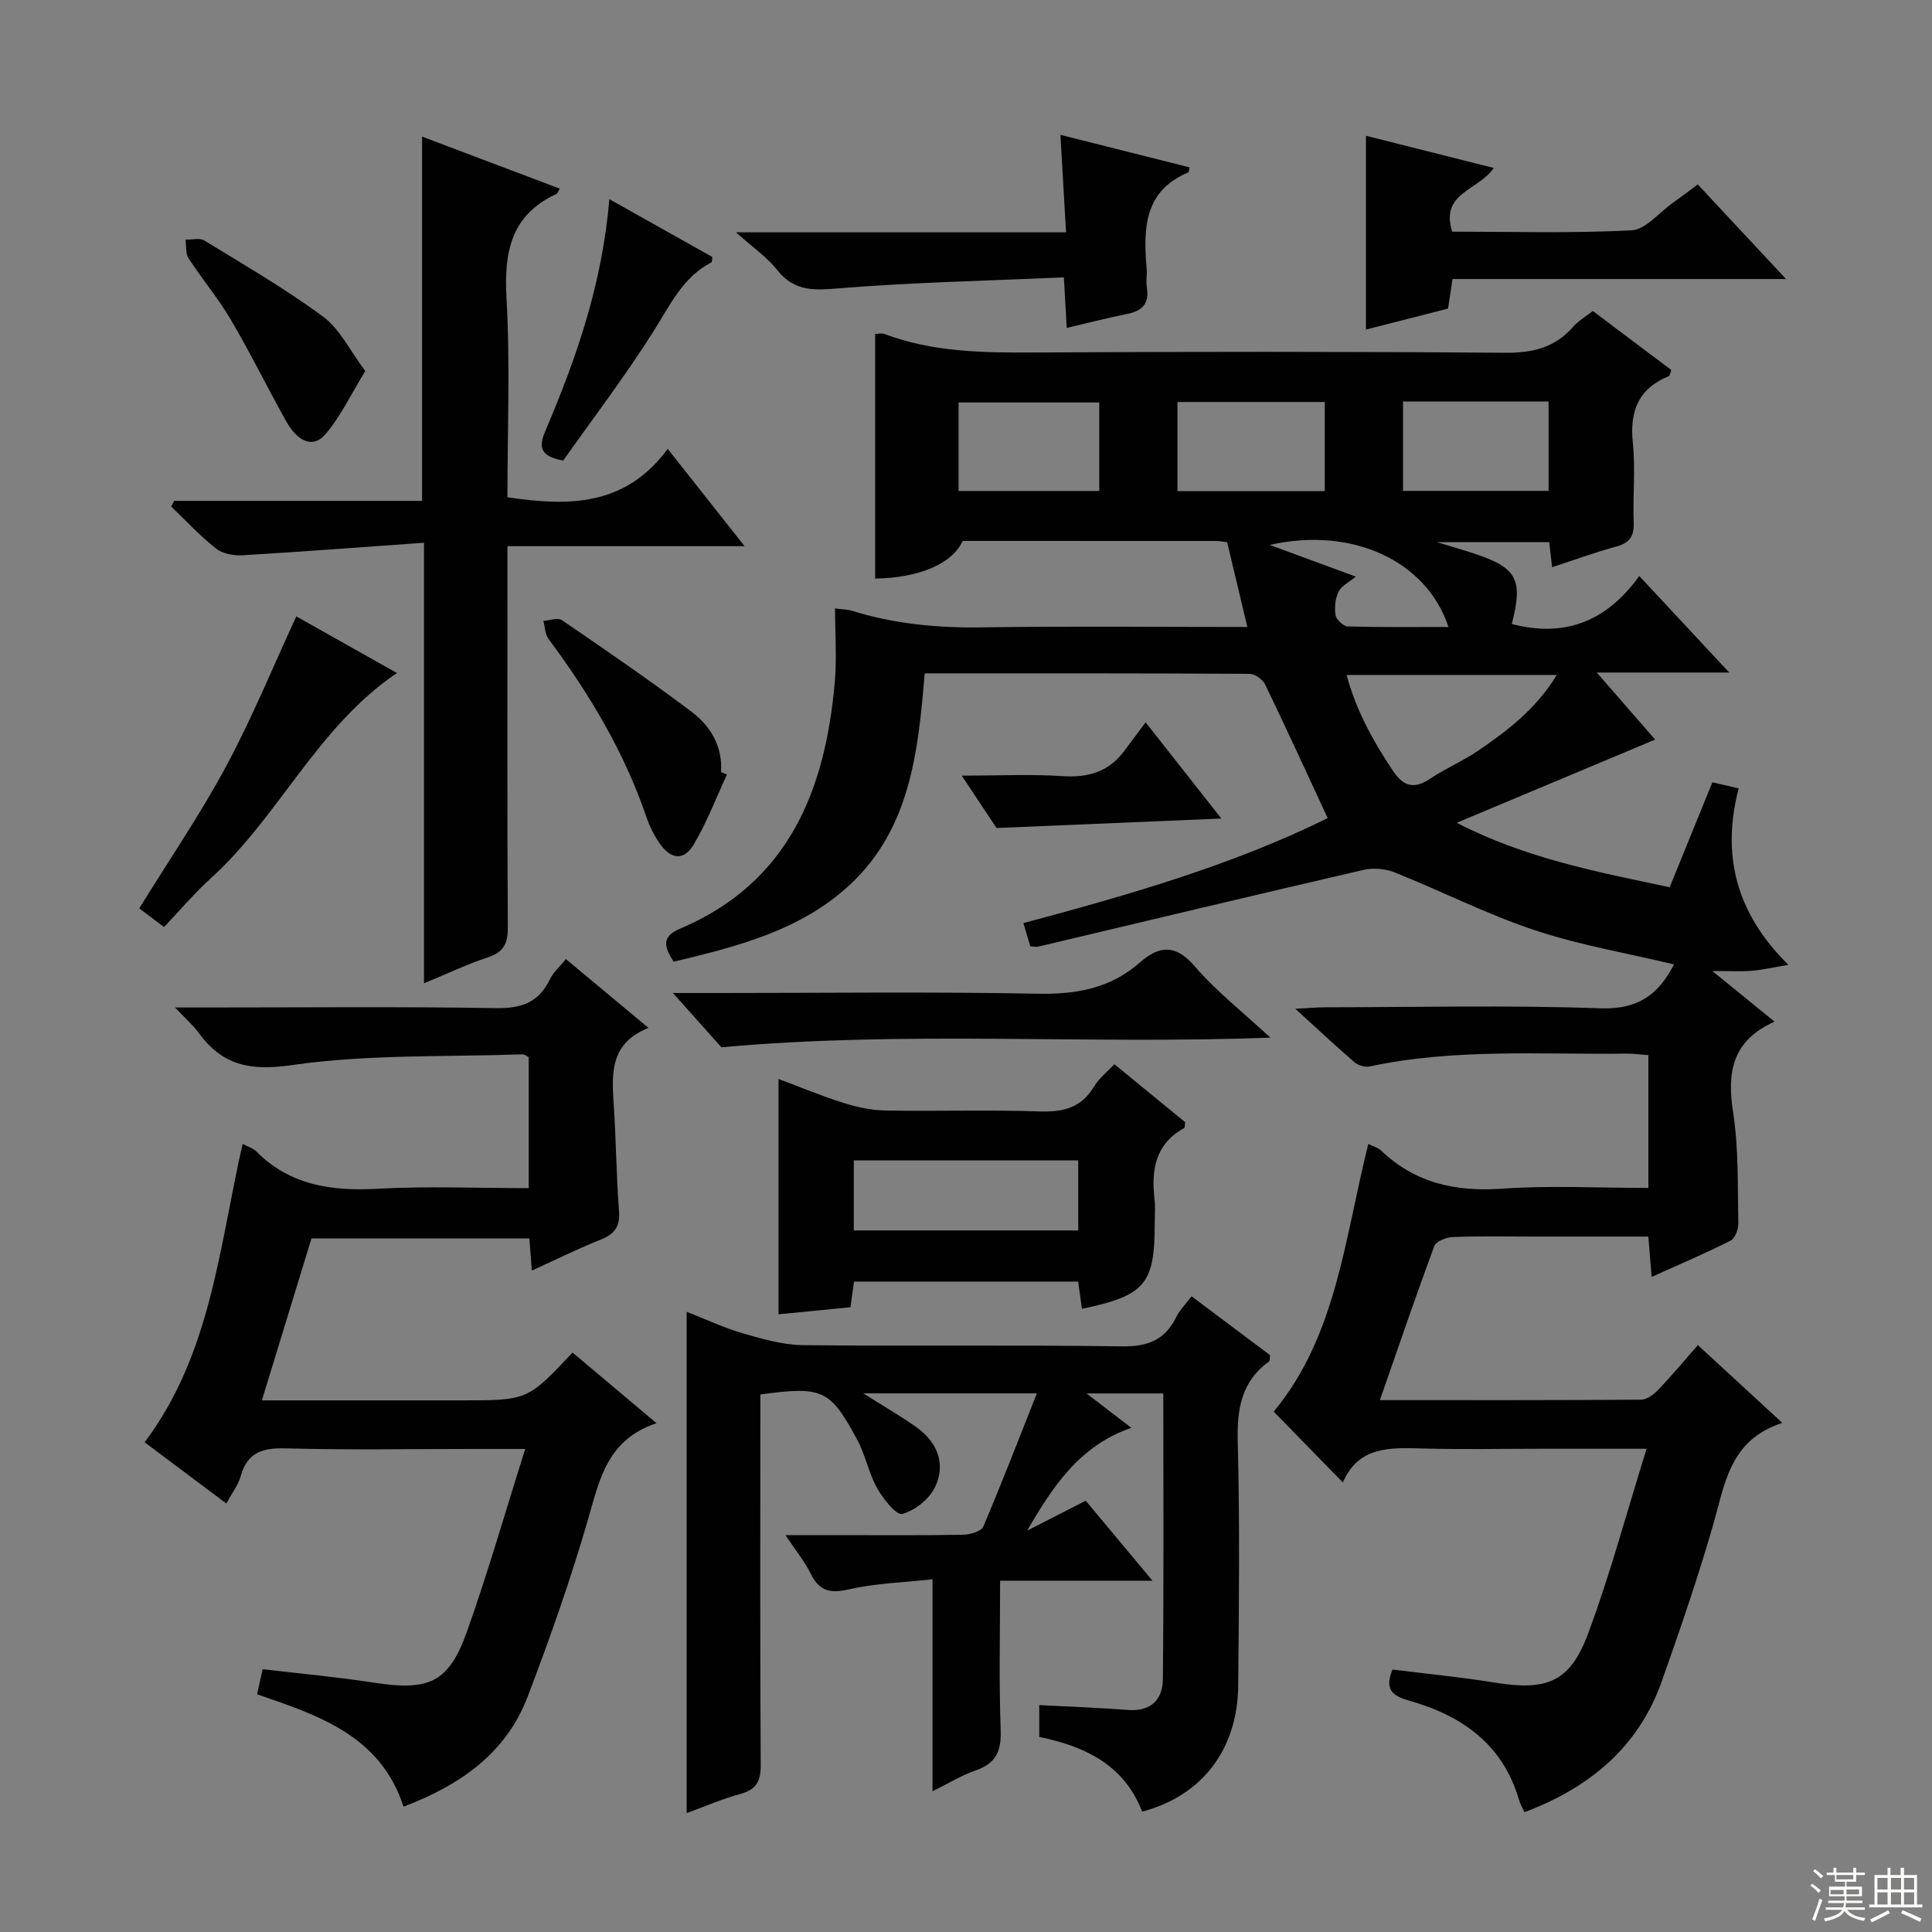
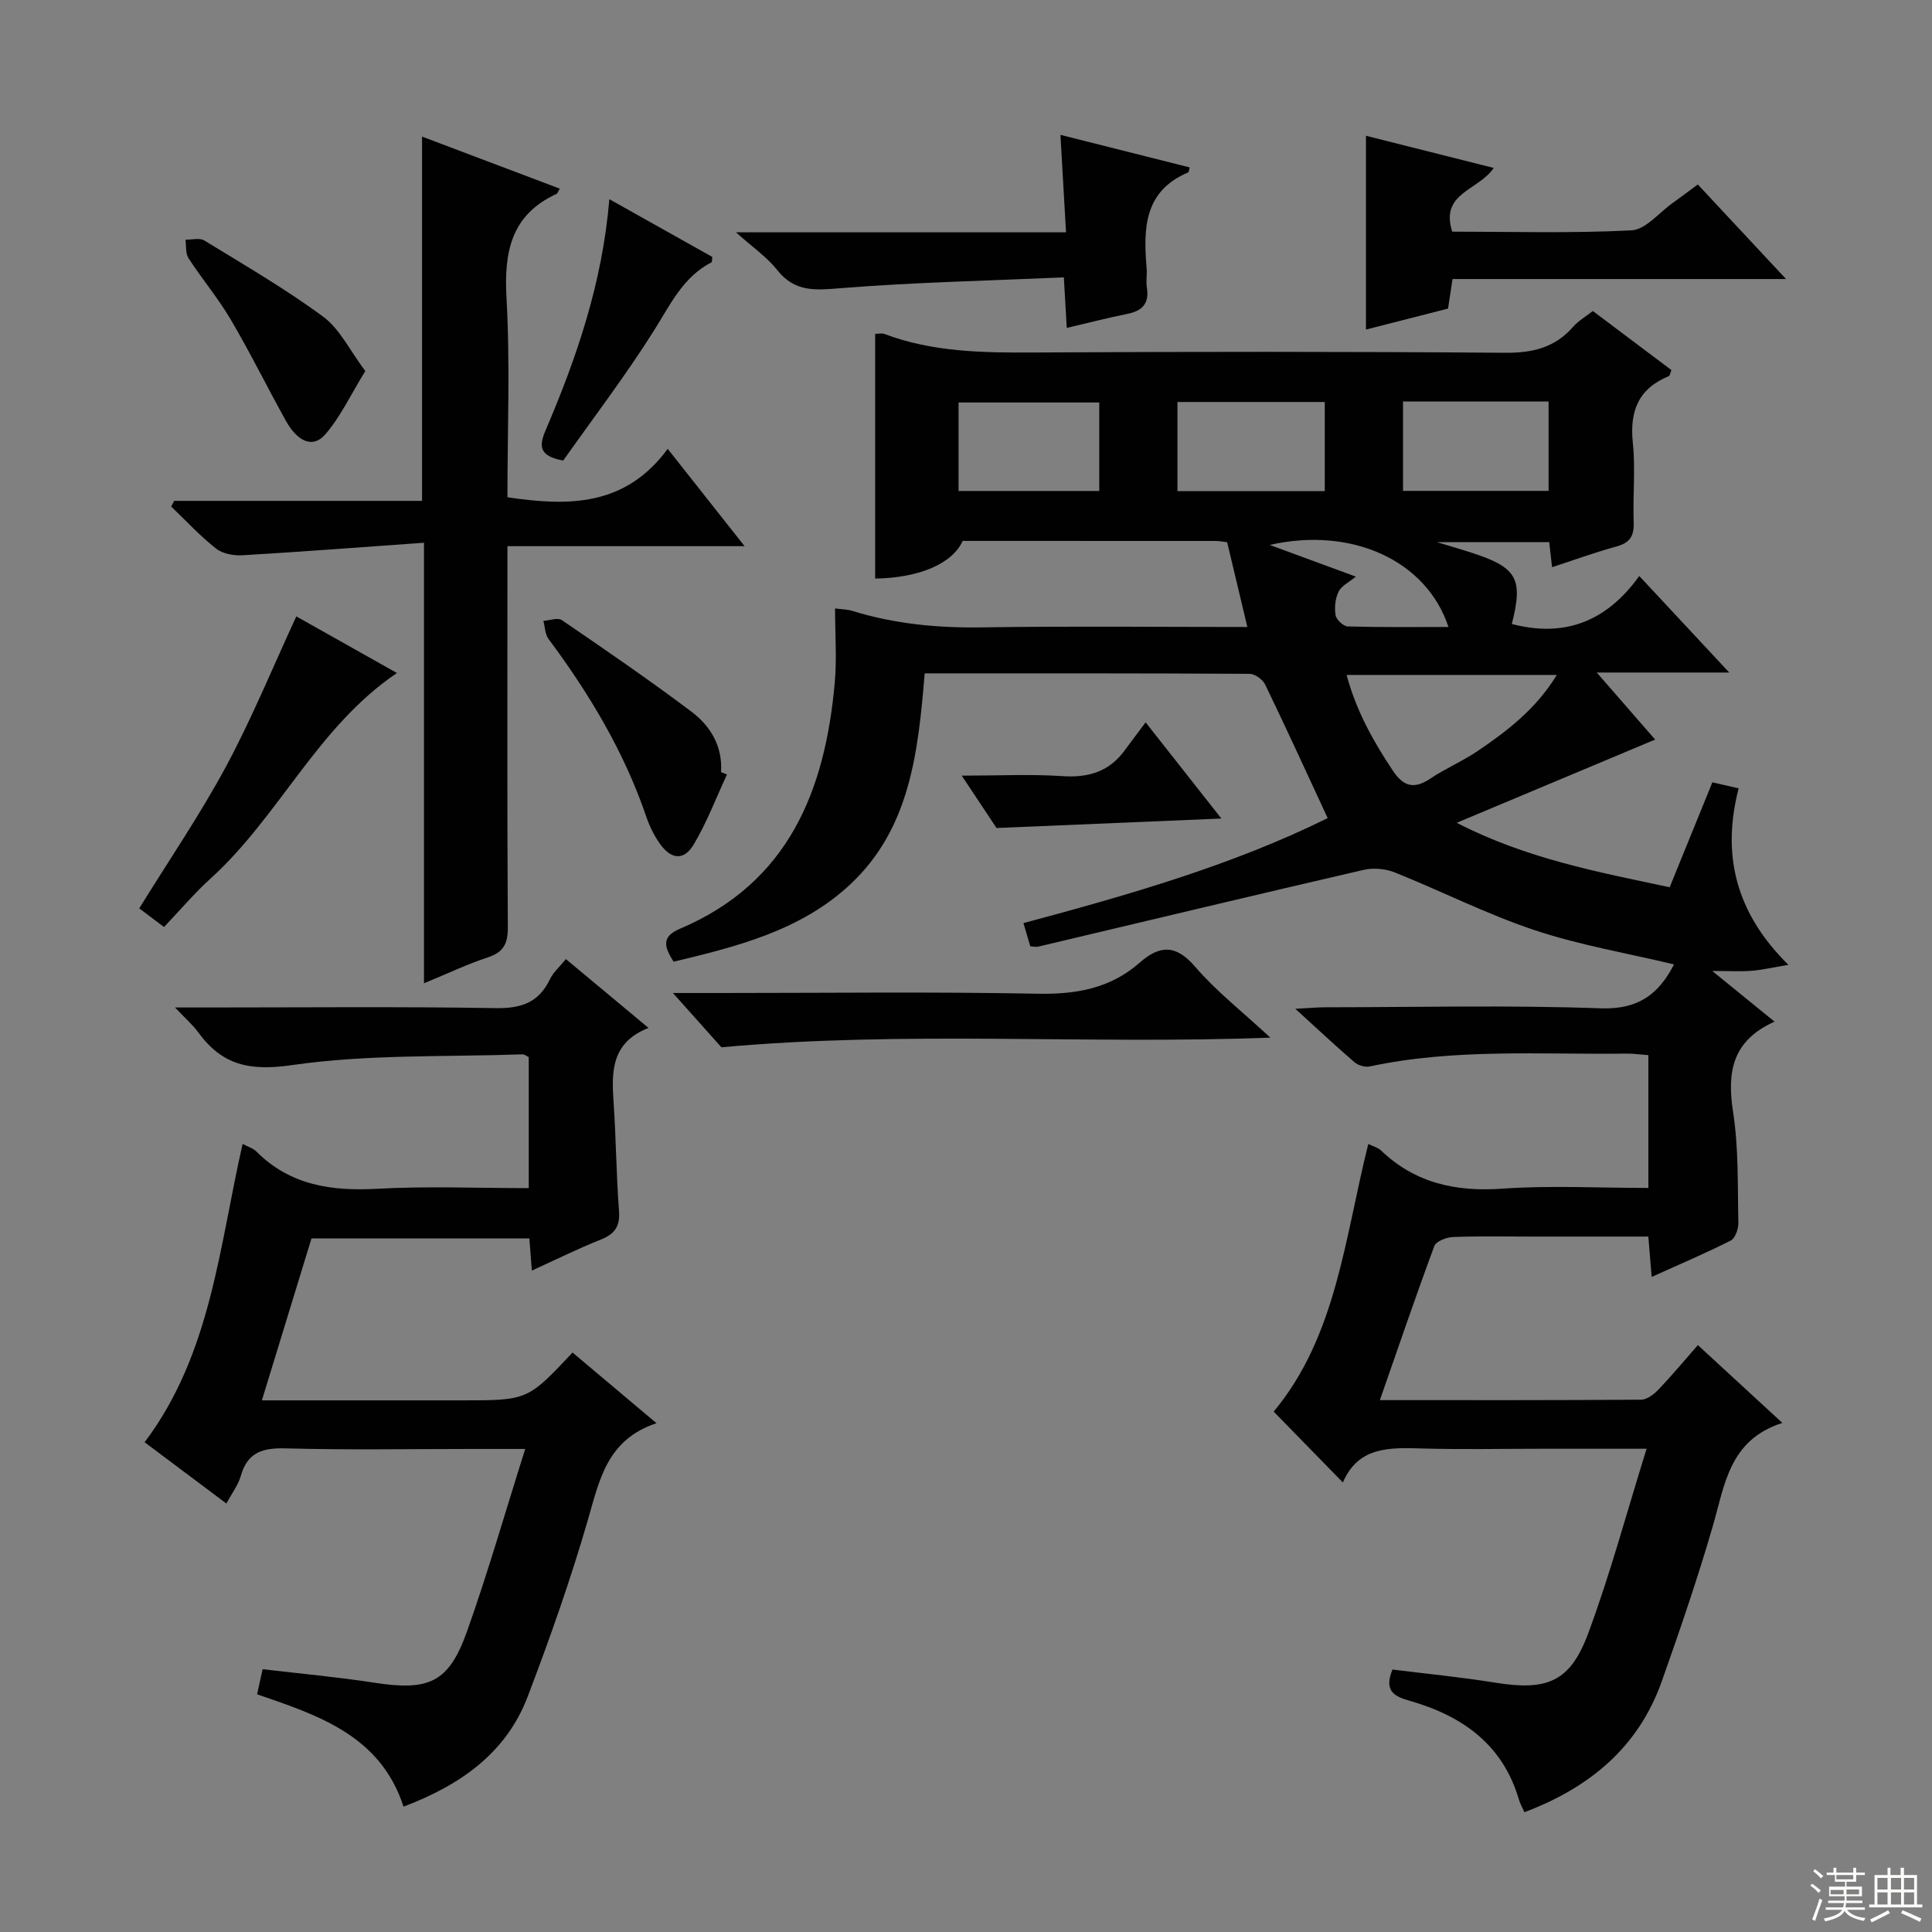
<svg xmlns="http://www.w3.org/2000/svg" enable-background="new 0 0 400 400" viewBox="0 0 400 400">
  <rect x="0" y="0" width="400" height="400" fill="#808080" stroke="none" />
  <g fill="#010102">
    <path d="m213.31 195.92c-.39-1.33-.81-2.72-1.42-4.8 21.78-5.83 43.38-12.03 62.99-21.74-4.37-9.42-8.56-18.58-12.94-27.65-.51-1.05-2.11-2.21-3.22-2.22-22.3-.13-44.61-.1-67.27-.1-1.35 16.15-2.96 32.05-15.41 43.69-10.19 9.53-23.34 12.85-36.58 16.01-1.79-2.87-2.74-5.1 1.27-6.8 22.52-9.53 30.11-28.59 32.1-51.02.44-4.94.06-9.94.06-15.32 1.45.2 2.57.19 3.59.51 8.81 2.73 17.79 3.56 27.02 3.41 17.97-.28 35.96-.08 54.75-.08-1.48-6.19-2.83-11.89-4.18-17.55-1.03-.12-1.68-.26-2.34-.26-17.49-.01-34.99-.01-52.42-.01-2.13 4.72-8.97 7.65-18.12 7.8 0-16.8 0-33.59 0-50.67.72 0 1.39-.17 1.93.03 10.02 3.77 20.43 3.89 30.96 3.83 32.49-.18 64.99-.2 97.48.06 5.72.05 10.36-1.04 14.16-5.4 1.06-1.21 2.54-2.06 4.06-3.25 5.56 4.18 10.96 8.24 16.27 12.23-.29.71-.34 1.16-.53 1.25-6.28 2.57-8.15 7.23-7.46 13.81.57 5.44-.03 10.99.18 16.48.1 2.78-.77 4.21-3.52 4.97-4.43 1.21-8.76 2.8-13.38 4.3-.23-1.98-.39-3.44-.59-5.18-7.28 0-14.56 0-23.24 0 3.11.94 4.99 1.48 6.86 2.08 9.75 3.13 11.03 5.39 8.64 14.86 10.73 2.81 19.51-.34 26.38-9.94 6.17 6.62 11.89 12.75 18.63 19.99-9.48 0-17.76 0-27.43 0 4.82 5.53 8.58 9.85 12.09 13.88-13.49 5.66-26.87 11.27-41.08 17.23 14.3 7.37 28.95 10.14 44.09 13.34 2.93-7.2 5.85-14.37 8.84-21.72 1.81.42 3.38.78 5.44 1.25-3.51 13.57-.77 25.63 10.3 36.54-3.34.56-5.46 1.06-7.6 1.23-2.26.18-4.54.04-8.17.04 4.75 3.87 8.52 6.93 12.9 10.49-8.83 3.96-9.86 10.51-8.58 18.74 1.16 7.51.92 15.26 1.09 22.9.03 1.25-.65 3.21-1.58 3.68-5.16 2.62-10.5 4.88-16.37 7.53-.24-2.95-.44-5.33-.69-8.35-8.1 0-16.02 0-23.95 0-5.5 0-11-.12-16.49.09-1.35.05-3.5.88-3.87 1.87-3.85 10.38-7.42 20.87-11.27 31.9 18.51 0 36.31.04 54.1-.09 1.22-.01 2.67-1.14 3.61-2.13 2.74-2.87 5.28-5.93 8.13-9.17 5.74 5.28 11.21 10.33 17.49 16.11-11 3.52-11.91 12.76-14.39 21.32-3.14 10.83-6.81 21.53-10.57 32.16-4.84 13.67-14.93 22.02-28.45 27.12-.43-.97-.9-1.8-1.16-2.69-3.37-11.44-11.8-17.3-22.63-20.39-3.12-.89-5.35-1.98-3.53-6.46 6.97.87 14.17 1.57 21.31 2.72 10.67 1.72 15.47-.11 19.22-10.21 4.55-12.25 7.94-24.92 12.09-38.22-8.21 0-15.17 0-22.12 0-8 0-16 .17-23.99-.05-6.8-.18-13.51-.61-16.77 7.03-5.08-5.2-9.59-9.82-14.33-14.67 13.02-15.64 14.7-35.94 19.59-55.41.98.48 1.99.73 2.64 1.35 7.1 6.78 15.48 8.58 25.13 7.9 9.93-.7 19.94-.15 30.22-.15 0-9.3 0-18.21 0-27.49-1.62-.12-3.05-.34-4.49-.32-17.77.22-35.62-1.11-53.22 2.66-.95.2-2.37-.22-3.13-.87-3.87-3.33-7.59-6.82-12.26-11.07 2.79-.14 4.5-.31 6.22-.31 19-.02 38.01-.47 56.98.21 7.76.28 12-2.86 15.21-9.09-9.69-2.32-19.52-3.98-28.86-7.09-9.88-3.29-19.26-8.07-28.95-11.95-1.92-.77-4.41-1-6.42-.54-22.45 5.19-44.86 10.56-67.28 15.87-.46.16-.97.01-1.77-.04zm65.49-56.18c1.97 7.37 5.5 13.73 9.62 19.88 2.21 3.3 4.41 3.79 7.71 1.58 3.16-2.12 6.74-3.62 9.88-5.76 6.11-4.16 11.99-8.63 16.31-15.7-14.77 0-28.82 0-43.52 0zm-4.52-56.51c-10.4 0-20.34 0-30.5 0v18.46h30.5c0-6.18 0-12.1 0-18.46zm16.2-.11v18.51h30.14c0-6.36 0-12.39 0-18.51-10.18 0-19.98 0-30.14 0zm-62.89 18.53c0-6.51 0-12.42 0-18.32-9.9 0-19.45 0-29.13 0v18.32zm53.12 17.73c-1.4 1.17-2.97 1.9-3.56 3.1-.7 1.42-.9 3.32-.63 4.9.15.92 1.62 2.29 2.52 2.32 6.88.19 13.78.11 20.85.11-4.55-13.79-20.03-20.83-37.01-16.99 6.09 2.24 11.79 4.34 17.83 6.56z" />
-     <path d="m246.7 268.38c5.57 4.18 10.99 8.24 16.24 12.18-.08.7 0 1.17-.17 1.29-5.75 4.14-6.68 9.82-6.51 16.59.44 16.82.25 33.66.1 50.49-.12 13.3-7.49 22.87-19.89 26.15-3.67-9.54-11.61-13.48-21.3-15.47 0-2.1 0-4.16 0-6.59 6.25.33 12.35.55 18.43 1.01 4.72.36 7.12-2.21 7.16-6.35.2-19.62.09-39.24.09-59.18-5.15 0-9.9 0-15.89 0 3.47 2.66 6.22 4.78 9.27 7.12-10.69 3.66-16.27 12.15-21.57 21.28 3.94-2.01 7.88-4.02 12.13-6.19 4.41 5.29 8.74 10.48 13.82 16.56-10.97 0-20.97 0-31.55 0 0 10.79-.25 20.91.12 31 .15 4.3-.99 6.82-5.12 8.25-2.92 1.01-5.62 2.68-8.99 4.34 0-14.66 0-28.58 0-43.89-6.12.68-11.85.83-17.33 2.09-3.9.9-6.12.35-7.89-3.25-1.23-2.5-3.05-4.7-5.23-7.98h10.84c8.67 0 17.33.08 25.99-.08 1.43-.03 3.69-.69 4.12-1.67 3.82-8.95 7.31-18.03 11.1-27.6-12.12 0-23.46 0-35.94 0 4.24 2.68 7.63 4.62 10.81 6.86 4.57 3.21 6.36 7.76 4.03 12.58-1.19 2.46-4.14 4.81-6.76 5.53-1.2.33-3.98-3.13-5.21-5.34-1.76-3.15-2.43-6.91-4.15-10.09-5.62-10.4-7.15-11.04-20.03-9.31v5.73c0 23.66-.07 47.33.08 70.99.02 3.42-.96 5.12-4.29 6.01-3.63.97-7.1 2.51-11.04 3.95 0-34.75 0-68.86 0-103.8 4.05 1.59 7.72 3.33 11.56 4.44 4.07 1.17 8.32 2.42 12.5 2.47 21.99.24 43.99-.08 65.98.25 5.31.08 8.92-1.23 11.28-5.99.71-1.48 1.93-2.68 3.21-4.38z" />
    <path d="m118.54 280.03c5.69 4.79 11.14 9.38 17.38 14.63-10.16 3.36-11.77 11.58-14.15 19.83-3.59 12.42-7.9 24.66-12.51 36.75-4.44 11.65-13.8 18.28-25.71 22.81-4.78-14.72-17.61-18.9-30.32-23.26.37-1.7.69-3.13 1.14-5.2 7.7.91 15.43 1.61 23.09 2.79 11.35 1.76 15.45 0 19.22-10.59 4.33-12.17 7.89-24.61 12.06-37.8-4.3 0-7.71 0-11.12 0-12.83 0-25.66.23-38.48-.12-4.77-.13-7.9.8-9.29 5.71-.52 1.85-1.79 3.49-2.98 5.71-5.8-4.35-11.32-8.48-16.93-12.69 13.78-18.3 15.42-40.41 20.29-61.77 1.14.61 2.17.9 2.82 1.55 7.03 7.06 15.62 8.27 25.15 7.74 10.28-.57 20.61-.13 31.27-.13 0-9.23 0-18.14 0-27.12-.44-.21-.88-.6-1.31-.58-15.93.56-32.04-.04-47.73 2.23-8.77 1.27-14.44.01-19.38-6.78-1.12-1.54-2.61-2.82-4.81-5.15h6.4c19.99 0 39.98-.2 59.97.13 5.29.09 8.93-1.13 11.25-5.98.68-1.43 2-2.56 3.3-4.17 5.66 4.71 11.09 9.24 17.11 14.25-7.76 3.04-7.67 9.09-7.23 15.46.51 7.46.55 14.96 1.12 22.42.24 3.21-.87 4.78-3.77 5.94-4.75 1.89-9.35 4.18-14.28 6.42-.18-2.42-.33-4.38-.51-6.66-15.02 0-29.93 0-45.11 0-3.35 10.95-6.73 21.99-10.27 33.53h41.33c13.68 0 13.68 0 22.99-9.9z" />
    <path d="m87.78 203.58c0-30.68 0-60.26 0-91.21-12.83.91-25.18 1.86-37.55 2.59-1.82.11-4.12-.3-5.48-1.37-3.33-2.62-6.24-5.78-9.31-8.72l.63-1.17h51.31c0-25.25 0-49.94 0-75.42 9.49 3.59 18.97 7.17 28.52 10.78-.35.57-.45.98-.69 1.09-9.44 4.36-10.88 12.05-10.34 21.61.76 13.6.19 27.28.19 41.19 12.6 1.89 24.39 1.94 33.18-10.02 5.45 6.91 10.33 13.08 15.92 20.15-16.85 0-32.69 0-49.1 0v5.97c0 24.31-.07 48.63.08 72.94.02 3.34-.85 5.14-4.12 6.22-4.2 1.37-8.22 3.3-13.24 5.37z" />
-     <path d="m176.81 265.34c-.23 1.65-.45 3.27-.73 5.31-4.76.47-9.63.95-14.89 1.46 0-16.14 0-32.03 0-48.72 4.6 1.72 8.94 3.54 13.41 4.94 2.79.88 5.77 1.54 8.68 1.59 10.65.19 21.32-.18 31.96.19 4.93.17 8.67-.77 11.3-5.2.98-1.65 2.63-2.91 4.18-4.58 5.05 4.14 9.91 8.12 14.67 12.02-.11.61-.06 1.11-.24 1.21-5.99 3.31-6.83 8.7-6.11 14.8.19 1.64.03 3.33.03 4.99 0 12.53-1.99 14.89-15.07 17.63-.25-1.78-.49-3.55-.78-5.64-15.43 0-30.8 0-46.41 0zm46.43-25.09c-15.61 0-30.87 0-46.47 0v14.5h46.47c0-4.75 0-9.33 0-14.5z" />
    <path d="m309.26 34.77c-3.24 4.76-11.14 5.1-8.6 13.19 12.25 0 24.71.37 37.12-.27 2.93-.15 5.7-3.66 8.52-5.66 1.62-1.15 3.21-2.36 5.21-3.84 5.88 6.3 11.72 12.56 18.27 19.58-23.52 0-46.15 0-69.05 0-.34 2.26-.61 4-.93 6.12-5.29 1.35-10.69 2.73-16.99 4.34 0-13.62 0-26.79 0-40.12 8.44 2.14 17.24 4.35 26.45 6.66z" />
    <path d="m219.55 27.92c9.01 2.27 17.89 4.5 26.76 6.74-.19.74-.19.99-.27 1.02-9.24 3.87-9.33 11.7-8.64 19.88.11 1.32-.16 2.69.05 3.99.53 3.31-.97 4.83-4.09 5.45-4.05.81-8.06 1.85-12.5 2.89-.19-3.29-.36-6.37-.6-10.46-15.64.69-30.92 1.01-46.13 2.23-5.25.42-9.55.9-13.21-3.75-2.11-2.67-5.05-4.68-8.54-7.81h68.33c-.4-6.98-.76-13.35-1.16-20.18z" />
    <path d="m139.32 205.59h10.02c21.8 0 43.6-.28 65.39.15 8.02.16 15.11-1.06 21.2-6.41 4.15-3.65 7.49-3.85 11.5.81 4.39 5.1 9.8 9.33 15.58 14.69-38.13 1.45-75.28-1.48-113.65 2-2.32-2.59-5.73-6.41-10.04-11.24z" />
-     <path d="m82.18 139.34c-16.49 11.14-24.39 29.71-38.61 42.57-3.3 2.99-6.19 6.43-9.61 10.02-1.87-1.41-3.51-2.64-5.13-3.86 6.16-9.98 12.61-19.42 17.99-29.42 5.38-10.01 9.69-20.59 14.53-31.03 6.38 3.59 13.59 7.64 20.83 11.72z" />
+     <path d="m82.18 139.34c-16.49 11.14-24.39 29.71-38.61 42.57-3.3 2.99-6.19 6.43-9.61 10.02-1.87-1.41-3.51-2.64-5.13-3.86 6.16-9.98 12.61-19.42 17.99-29.42 5.38-10.01 9.69-20.59 14.53-31.03 6.38 3.59 13.59 7.64 20.83 11.72" />
    <path d="m150.51 160.35c-2.26 4.87-4.17 9.95-6.91 14.53-2.03 3.4-4.74 3.07-7.08-.34-1.12-1.62-2.03-3.46-2.67-5.33-4.59-13.51-11.82-25.55-20.29-36.93-.72-.97-.72-2.48-1.06-3.74 1.3-.08 2.98-.73 3.83-.15 9.04 6.18 18.08 12.37 26.82 18.95 3.93 2.96 6.49 7.15 6.13 12.51.42.17.82.34 1.23.5z" />
    <path d="m126.16 41.24c7.58 4.25 14.48 8.12 21.32 11.96-.08.54-.02 1.03-.18 1.11-5.92 3.07-8.51 8.75-11.87 14.08-5.89 9.36-12.62 18.18-18.82 26.96-4.93-.9-5.08-2.9-3.68-6.19 6.47-15.12 11.78-30.58 13.23-47.92z" />
    <path d="m75.63 76.82c-3.06 4.98-5.15 9.49-8.27 13.1-2.54 2.94-5.71 1.63-8.2-2.85-3.86-6.94-7.37-14.09-11.4-20.93-2.6-4.41-5.94-8.38-8.73-12.68-.65-1-.45-2.55-.63-3.84 1.32.03 2.93-.43 3.9.17 8.32 5.1 16.81 10.02 24.64 15.8 3.44 2.55 5.5 6.99 8.69 11.23z" />
    <path d="m199.12 160.59c7.72 0 14.31-.34 20.85.1 5.44.37 9.73-.96 12.95-5.42 1.26-1.74 2.58-3.44 4.27-5.71 5.77 7.32 10.64 13.51 15.68 19.91-15.39.65-30.33 1.28-46.55 1.96-1.48-2.23-3.99-6.02-7.2-10.84z" />
  </g>
  <path d="m374.8 390.4.4-.4c.7.5 1.3 1 1.8 1.4l-.5.5c-.5-.6-1.1-1.1-1.7-1.5zm1 7.3-.6-.3c.5-1.4 1.1-2.8 1.5-4.3.2.1.4.2.6.3-.5 1.3-1 2.8-1.5 4.3zm-.4-10.3.4-.4c.4.3 1 .8 1.7 1.4l-.5.5c-.4-.5-1-1-1.6-1.5zm2.5.3h1.7v-1h.6v1h3.5v-1h.6v1h1.8v.5h-1.8v1.4h-2v1h3.2v2h-3.2v.9h3.3v.5h-3.4c0 .3-.1.6-.1.9h4v.5h-3.7c.7.9 1.9 1.5 3.8 1.7-.1.2-.2.4-.3.6-2.1-.4-3.5-1.1-4-2.1-.4 1-1.8 1.7-4 2.2-.1-.2-.2-.4-.3-.6 2.1-.4 3.4-1 3.8-1.8h-3.4v-.5h3.6c.1-.3.1-.6.2-.9h-3.3v-.5h3.4c0-.3 0-.6 0-.9h-3.2v-2h3.3v-1h-2.1v-1.4h-1.7v-.5zm1.1 3.5v1h2.7c0-.3 0-.4 0-.4 0-.1 0-.2 0-.2 0-.1 0-.2 0-.3h-2.7zm1.2-3v.9h3.5v-.9zm4.7 3h-2.6v.6.4h2.6z" fill="#fbfcfa" />
  <path d="m393.6 386.7h.6v1.5h2.7v6.1h1.1v.6h-11v-.6h1.1v-6.1h2.7v-1.5h.6v1.5h2.1v-1.5zm-2.7 8.8.4.6c-1.2.6-2.5 1.3-3.8 1.9-.1-.2-.2-.4-.3-.6 1.2-.6 2.5-1.2 3.7-1.9zm-2.2-6.7v2.4h2.1v-2.4zm0 3v2.5h2.1v-2.5zm2.8-3v2.4h2.1v-2.4zm0 3v2.5h2.1v-2.5zm6 6.1c-1.4-.7-2.7-1.3-3.9-1.8l.3-.6c1.5.6 2.7 1.2 3.9 1.7zm-1.2-9.1h-2.1v2.4h2.1zm-2.1 3v2.5h2.1v-2.5z" fill="#fbfcfa" />
</svg>